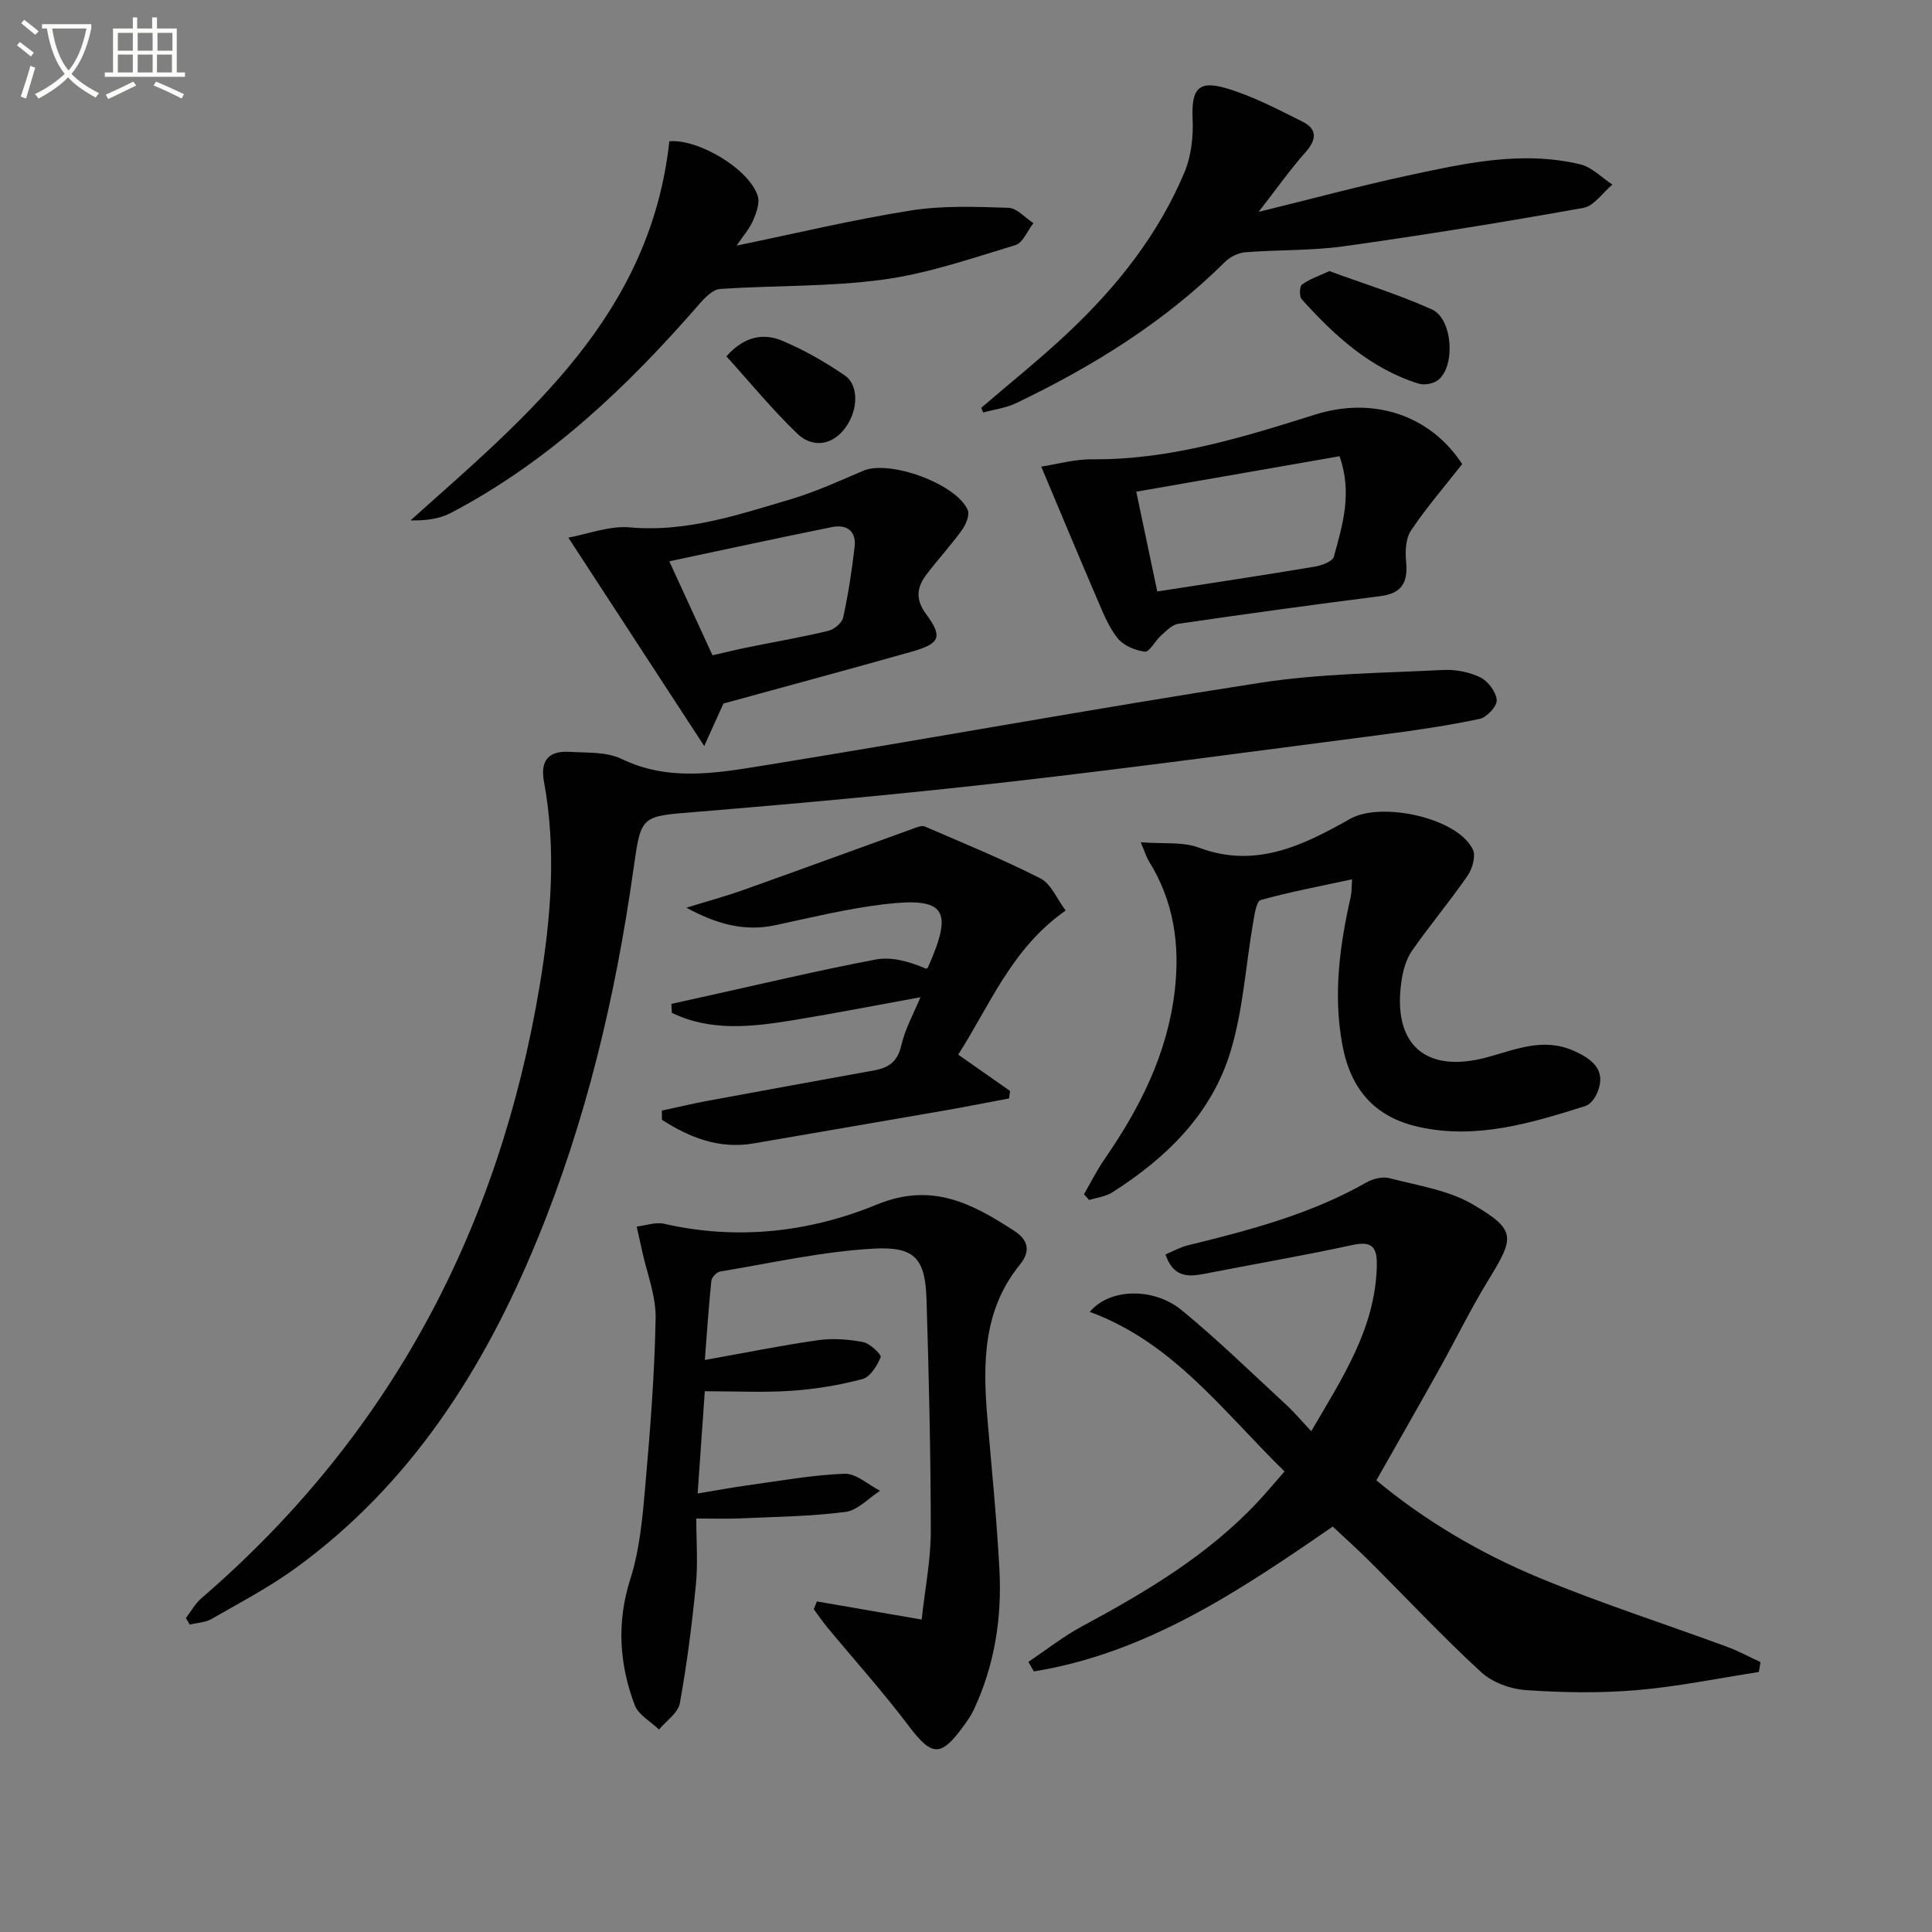
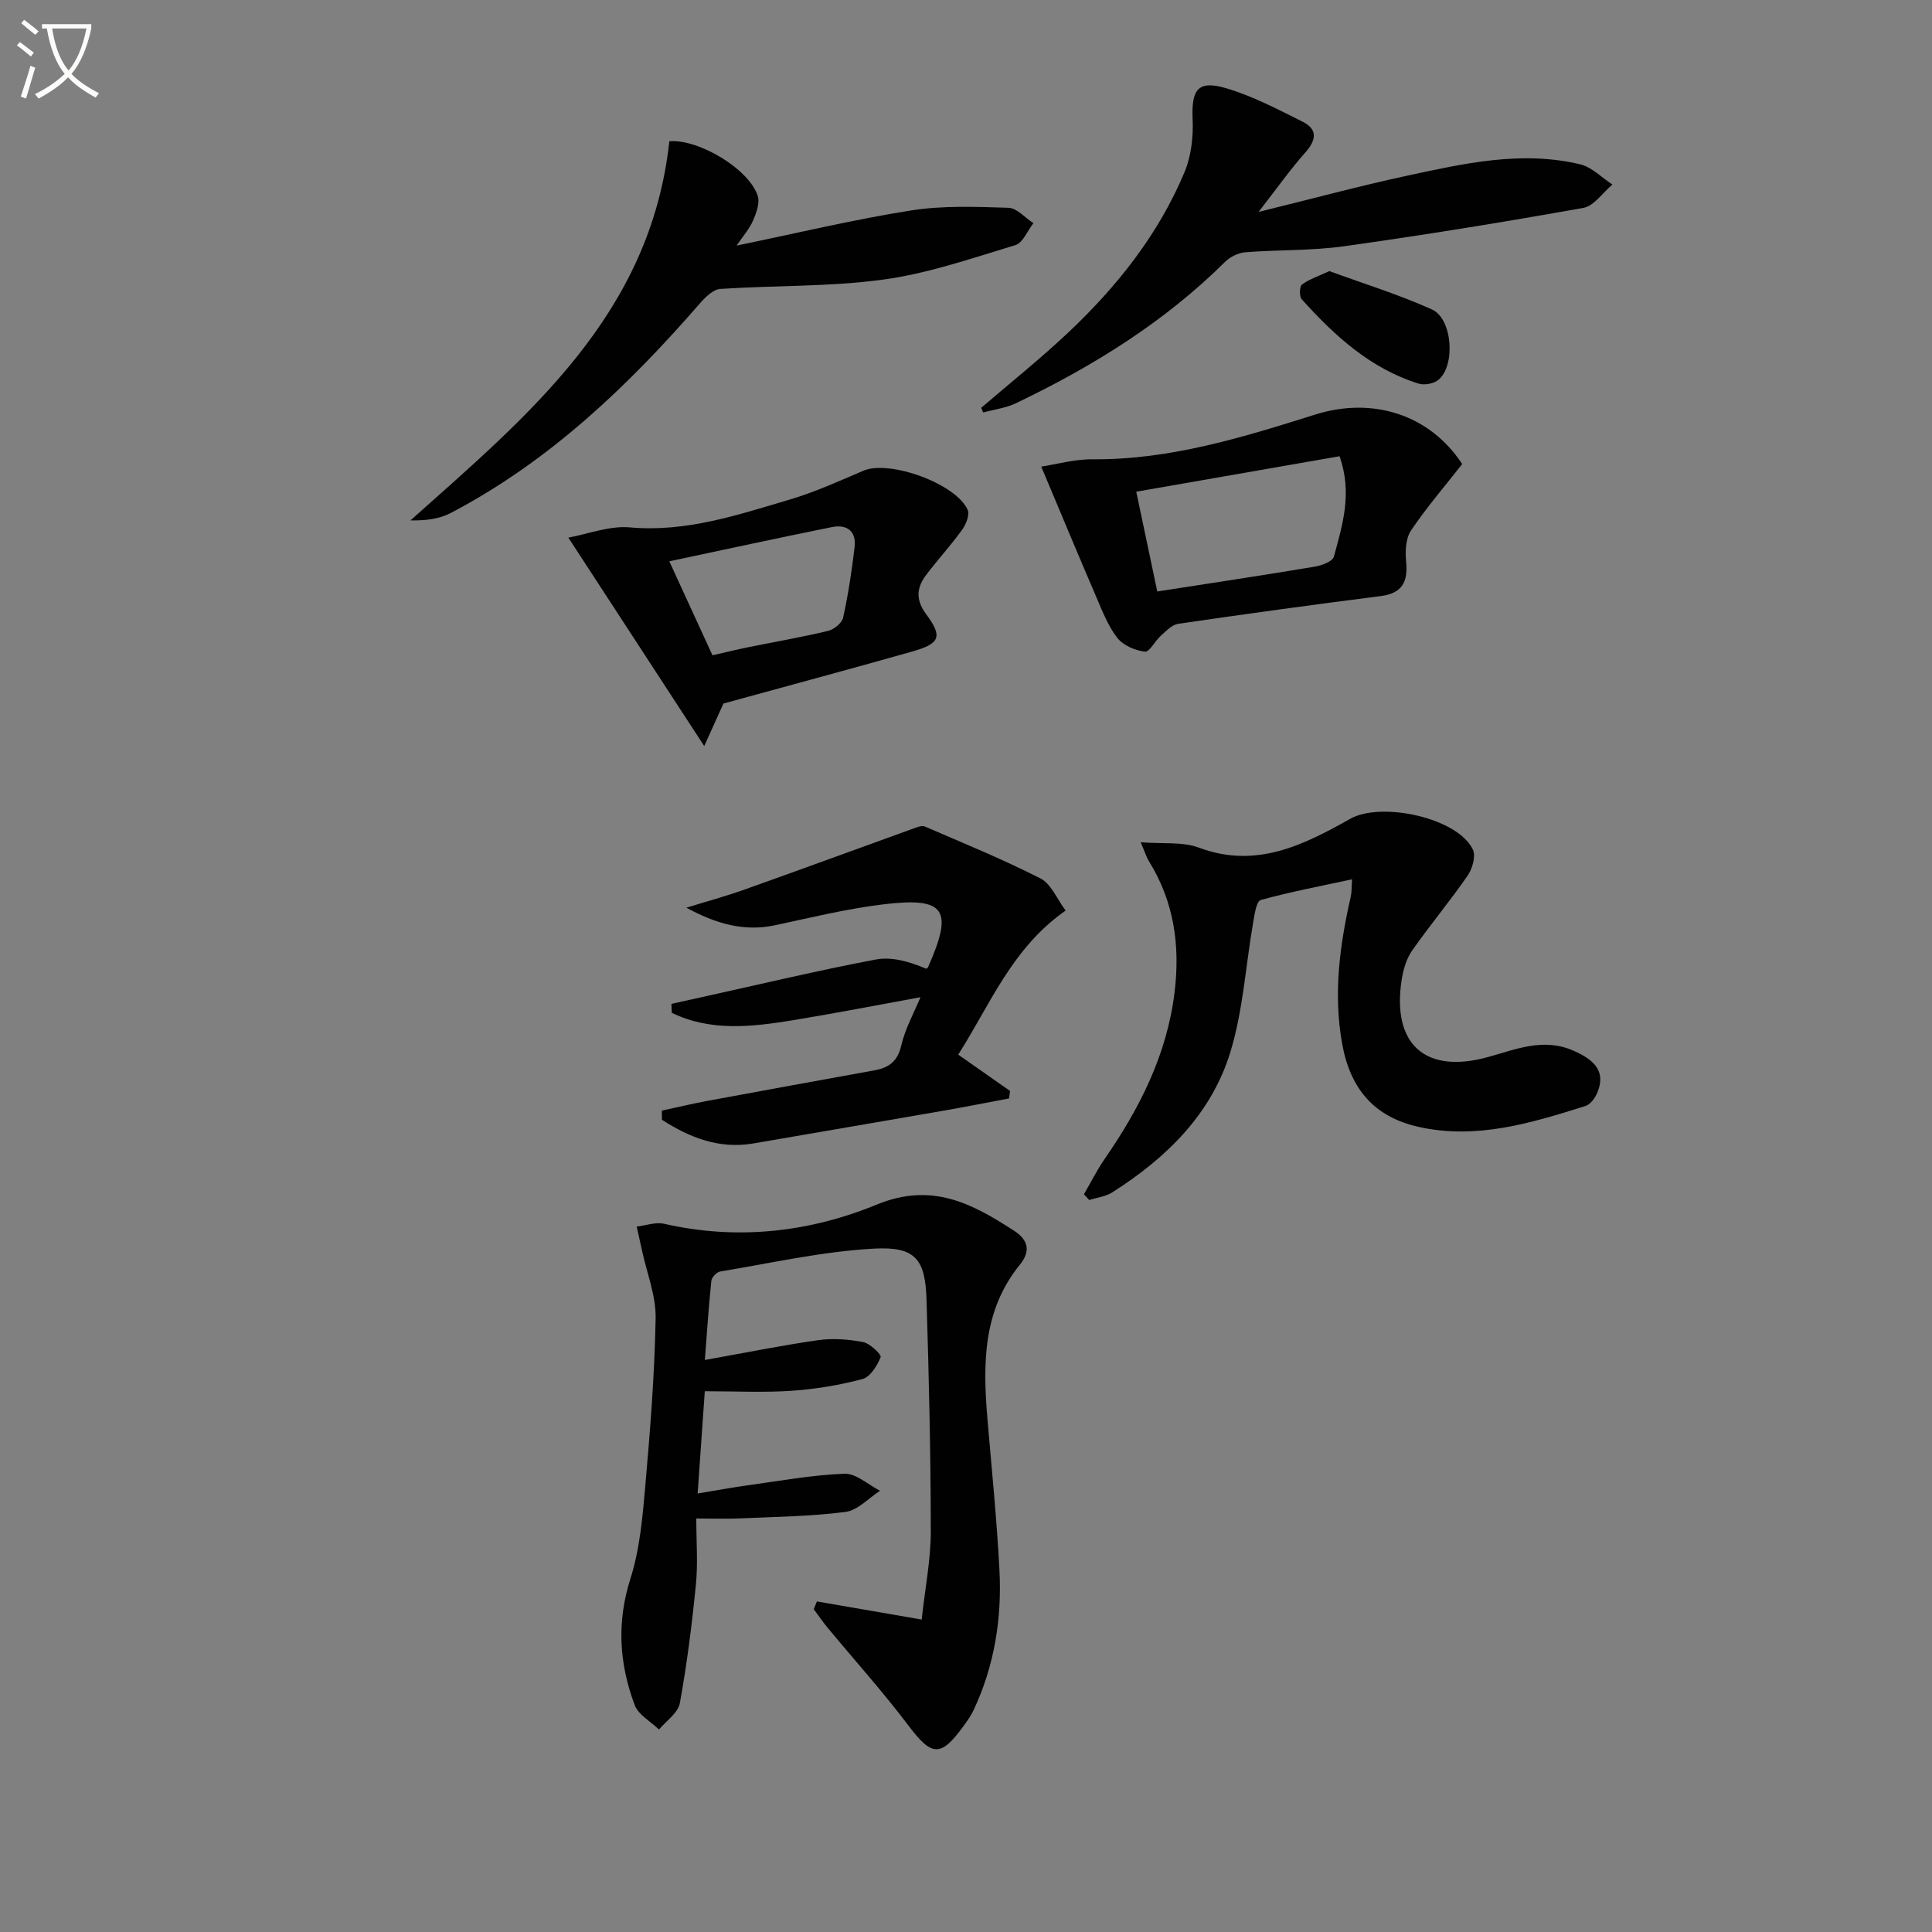
<svg xmlns="http://www.w3.org/2000/svg" enable-background="new 0 0 400 400" viewBox="0 0 400 400">
  <rect x="0" y="0" width="400" height="400" fill="#808080" stroke="none" />
  <path d="m6.4 11.7c-1-.8-1.9-1.6-2.9-2.3l.6-.7c.9.7 1.9 1.4 2.9 2.2zm-2.1 8.3c.7-2.1 1.4-4.2 2-6.4.2.1.6.3 1 .4-.7 2.3-1.3 4.4-1.9 6.4zm3-12.8c-1.1-.9-2.1-1.7-2.9-2.4l.6-.7c1 .8 2 1.5 3 2.4zm1.4-1.3v-.9h10.2v.9c-.9 4.2-2.3 7.3-4.1 9.4 1.3 1.4 3.2 2.7 5.7 4-.2.2-.4.5-.7.9-2.5-1.4-4.4-2.7-5.7-4.2-1.4 1.5-3.5 3-6.1 4.4 0 0 0 0-.1-.1-.3-.4-.5-.7-.7-.8 2.7-1.3 4.7-2.8 6.2-4.2-1.8-2.2-3-5.3-3.7-9.4zm9.2 0h-7.1c.6 3.8 1.7 6.7 3.4 8.7 1.7-2 2.9-4.8 3.7-8.7z" fill="#fbfcfa" />
-   <path d="m31.6 3.6h.9v2.3h4.1v9.1h1.7v.9h-16.6v-.9h1.7v-9.1h4.1v-2.3h.9v2.3h3.1v-2.3zm-4 13.3.6.8c-1.9.9-3.8 1.9-5.8 2.8-.2-.3-.3-.6-.5-.9 2-.9 3.9-1.8 5.7-2.7zm-3.2-10.1v3.7h3.1v-3.7zm0 4.5v3.7h3.1v-3.7zm4.1-4.5v3.7h3.1v-3.7zm0 4.5v3.7h3.1v-3.7zm9.1 9.1c-2.1-1.1-4.1-2-5.8-2.7l.5-.8c2.2.9 4.1 1.8 5.8 2.6zm-1.9-13.6h-3.1v3.7h3.1zm-3.2 4.5v3.7h3.1v-3.7z" fill="#fbfcfa" />
  <g fill="#010101">
-     <path d="m38.49 335c1.06-1.38 1.91-2.99 3.2-4.09 39.06-33.66 61.65-76.4 70.06-126.94 2.33-13.99 3.47-28.06.87-42.16-.82-4.43 1.06-6.4 5.29-6.15 3.63.22 7.66-.04 10.76 1.46 9.69 4.69 19.55 2.96 29.25 1.4 34.39-5.55 68.67-11.85 103.09-17.17 12.43-1.92 25.16-1.99 37.77-2.64 2.57-.13 5.43.42 7.72 1.54 1.59.78 3.25 3 3.38 4.69.09 1.26-2.04 3.58-3.51 3.89-6.48 1.38-13.06 2.34-19.64 3.2-25.67 3.33-51.33 6.82-77.05 9.76-21.78 2.49-43.62 4.5-65.47 6.3-11.57.95-11.46.57-13.06 11.88-3.72 26.37-9.81 52.14-19.98 76.83-11.01 26.74-26.13 50.52-49.91 67.82-5.48 3.99-11.55 7.17-17.44 10.56-1.3.75-3.01.8-4.53 1.17-.26-.46-.53-.91-.8-1.35z" />
-     <path d="m271.48 296.31c6.49-11.09 13.2-21.22 13.57-34 .11-3.85-.69-5.5-5.08-4.54-10.21 2.22-20.52 3.98-30.78 5.99-3.39.66-6.33.58-7.89-4.05 1.55-.64 3.05-1.5 4.67-1.89 12.76-3.13 25.44-6.44 36.99-13.04 1.34-.76 3.33-1.22 4.76-.84 5.84 1.53 12.17 2.45 17.23 5.43 8.96 5.27 8.66 6.75 3.27 15.54-3.73 6.07-6.86 12.52-10.34 18.75-4.19 7.51-8.47 14.98-12.92 22.83 10.03 8.33 21.48 15.1 33.74 20.18 12.69 5.26 25.81 9.48 38.71 14.22 2.43.89 4.73 2.14 7.09 3.23-.12.68-.23 1.37-.35 2.05-8.43 1.3-16.82 3.04-25.3 3.76-7.6.64-15.33.51-22.94-.01-3.2-.22-6.95-1.6-9.28-3.74-7.95-7.32-15.35-15.23-23.01-22.87-2.46-2.45-5.05-4.77-7.69-7.25-19.3 13.31-38.5 26.2-61.88 29.99-.38-.66-.76-1.31-1.14-1.97 3.68-2.47 7.19-5.25 11.07-7.34 13.23-7.13 26.09-14.73 36.48-25.85 1.8-1.93 3.48-3.96 5.49-6.25-12.65-12.33-23.02-26.68-40.32-33.03 4.09-4.92 13.21-5.11 19.01-.36 7.45 6.1 14.36 12.87 21.45 19.4 1.71 1.55 3.2 3.34 5.39 5.66z" />
    <path d="m190.82 335.31c.71-6.48 1.89-12.37 1.89-18.26-.01-15.97-.39-31.94-.88-47.91-.26-8.4-2.24-11.08-10.81-10.63-10.69.57-21.29 2.99-31.91 4.74-.72.12-1.76 1.2-1.83 1.92-.55 5.24-.9 10.51-1.35 16.4 8.23-1.47 15.8-3.01 23.44-4.1 3.04-.43 6.29-.19 9.32.39 1.44.28 3.85 2.61 3.64 3.12-.72 1.78-2.16 4.11-3.77 4.54-4.79 1.27-9.76 2.09-14.71 2.43-5.74.39-11.53.09-17.93.09-.44 6.28-.92 13.18-1.48 21.17 3.63-.6 6.91-1.21 10.2-1.67 6.72-.92 13.44-2.16 20.19-2.42 2.41-.09 4.92 2.28 7.38 3.53-2.38 1.52-4.63 4.05-7.17 4.38-7.23.93-14.58 1.01-21.88 1.34-2.64.12-5.28.02-9 .02 0 4.82.36 9.27-.08 13.65-.81 8.24-1.85 16.47-3.33 24.6-.37 2.01-2.81 3.64-4.31 5.44-1.72-1.66-4.26-3.02-5.03-5.05-3.2-8.53-3.77-17.12-.9-26.14 1.94-6.09 2.52-12.69 3.08-19.12 1.02-11.59 1.94-23.22 2.15-34.84.09-4.65-1.81-9.33-2.81-13.99-.36-1.67-.74-3.33-1.11-4.99 1.9-.22 3.92-.98 5.68-.58 15.13 3.46 30.07 1.76 44.01-3.97 11.44-4.71 19.79-.21 28.5 5.45 2.77 1.8 3.5 4.11 1.13 7.01-7.67 9.43-7.66 20.53-6.71 31.82.89 10.43 1.94 20.84 2.49 31.29.54 10.07-1.02 19.88-5.35 29.1-.56 1.19-1.36 2.29-2.14 3.37-4.71 6.46-6.54 6.19-11.36-.2-5.28-6.99-11.16-13.52-16.75-20.27-1.01-1.22-1.89-2.53-2.84-3.8.22-.54.43-1.07.65-1.61 6.86 1.2 13.68 2.37 21.69 3.75z" />
    <path d="m224.42 247.26c1.42-2.44 2.68-4.99 4.28-7.3 7.25-10.49 12.9-21.58 14.48-34.51 1.19-9.74-.12-18.83-5.36-27.23-.42-.68-.65-1.48-1.65-3.84 4.68.37 8.69-.14 12.03 1.11 11.83 4.45 21.72-.54 31.38-5.98 6.36-3.58 22.2-.24 25.36 6.38.65 1.35-.1 3.98-1.09 5.41-3.67 5.31-7.83 10.27-11.52 15.56-1.18 1.7-1.82 3.96-2.14 6.06-2.02 13.22 4.83 19.48 17.74 15.97 5.91-1.61 11.51-4.1 17.79-1.38 4.85 2.1 6.64 4.62 5.02 8.63-.45 1.12-1.44 2.52-2.47 2.84-11.26 3.54-22.61 7.02-34.61 4.32-9.17-2.07-14.07-7.86-15.76-17.09-1.9-10.38-.53-20.48 1.76-30.58.21-.94.16-1.94.27-3.58-6.56 1.42-12.82 2.6-18.92 4.29-.88.25-1.27 2.96-1.55 4.59-1.55 8.93-2.08 18.16-4.69 26.77-3.91 12.92-13.26 22.03-24.49 29.17-1.37.87-3.17 1.07-4.77 1.58-.37-.41-.73-.8-1.09-1.19z" />
    <path d="m137.02 229.94c3.08-.66 6.15-1.4 9.25-1.98 11.57-2.15 23.15-4.25 34.73-6.35 2.99-.54 4.84-1.81 5.6-5.16.8-3.49 2.64-6.75 3.97-9.99-8.79 1.6-17.52 3.31-26.29 4.75-8.56 1.4-17.14 2.4-25.19-1.52-.03-.62-.05-1.23-.08-1.85 2.11-.47 4.21-.93 6.32-1.4 11.98-2.64 23.92-5.5 35.97-7.78 3.34-.63 7.01.43 10.47 1.91.13-.11.31-.18.37-.32 5.3-11.94 3.61-14.57-9.21-13.02-7.55.91-14.99 2.73-22.45 4.33-6.5 1.4-12.38-.37-18.37-3.63 4.01-1.24 8.07-2.35 12.02-3.75 11.69-4.16 23.33-8.44 35-12.65.75-.27 1.74-.68 2.35-.41 8.03 3.47 16.15 6.79 23.94 10.75 2.2 1.12 3.38 4.22 5.21 6.65-11.13 7.77-15.63 19.48-22.24 29.83 3.8 2.66 7.26 5.09 10.73 7.52-.07.52-.14 1.04-.2 1.55-4.4.82-8.79 1.7-13.2 2.47-13.23 2.3-26.46 4.56-39.69 6.84-7.14 1.23-13.24-1.2-18.98-4.89 0-.62-.01-1.26-.03-1.9z" />
    <path d="m203.15 84.43c6-5.15 12.19-10.1 17.94-15.51 10.14-9.54 18.74-20.35 24.16-33.29 1.39-3.33 1.83-7.33 1.67-10.98-.27-6.11 1.08-8.11 6.92-6.39 5.49 1.61 10.68 4.36 15.84 6.93 3.14 1.57 2.89 3.77.58 6.37-3.16 3.56-5.92 7.48-9.68 12.31 11.15-2.74 20.83-5.35 30.63-7.47 11.85-2.55 23.8-5.29 35.98-2.37 2.41.58 4.44 2.75 6.64 4.18-2 1.67-3.8 4.44-6.02 4.83-16.48 2.95-33.01 5.63-49.59 7.95-6.73.94-13.62.7-20.41 1.24-1.46.12-3.15.96-4.2 2.01-12.57 12.47-27.38 21.63-43.22 29.22-2.1 1.01-4.54 1.31-6.82 1.94-.15-.3-.29-.63-.42-.97z" />
    <path d="m138.58 29.25c5.94-.53 16.49 5.68 18.3 11.31.47 1.47-.29 3.54-.98 5.12-.75 1.73-2.07 3.21-3.4 5.17 12.37-2.55 24.14-5.38 36.06-7.27 6.62-1.05 13.49-.77 20.23-.56 1.75.05 3.44 2.07 5.17 3.18-1.23 1.57-2.18 4.07-3.74 4.55-9.02 2.72-18.05 5.87-27.32 7.13-11.14 1.52-22.52 1.19-33.78 1.94-1.45.1-3.04 1.65-4.14 2.91-14.94 17.2-31.25 32.78-51.64 43.47-2.39 1.25-5.24 1.61-8.35 1.54 24.41-21.8 49.67-42.51 53.59-78.49z" />
    <path d="m302.73 96.08c-3.64 4.64-7.41 9.01-10.6 13.76-1.1 1.64-1.21 4.28-1.01 6.38.41 4.21-.74 6.62-5.31 7.2-13.97 1.77-27.93 3.7-41.87 5.73-1.29.19-2.49 1.48-3.58 2.45-1.22 1.08-2.38 3.44-3.34 3.32-2.02-.25-4.46-1.29-5.68-2.84-1.91-2.43-3.08-5.49-4.33-8.39-3.76-8.73-7.4-17.51-11.43-27.08 3.08-.47 6.88-1.55 10.66-1.52 16.04.13 31.1-4.56 46.1-9.27 11.85-3.72 23.67-.01 30.39 10.26zm-25.39-1.62c-14.26 2.49-28.2 4.92-42.09 7.34 1.56 7.42 2.98 14.13 4.35 20.66 11.06-1.72 21.84-3.34 32.6-5.14 1.45-.24 3.7-1.08 3.97-2.08 1.75-6.49 3.88-13.06 1.17-20.78z" />
    <path d="m149.78 145.66c-1.19 2.64-2.3 5.09-3.98 8.8-9.7-14.88-18.61-28.55-28.13-43.15 4.03-.73 8.49-2.5 12.75-2.12 11.64 1.04 22.31-2.58 33.08-5.76 5.22-1.54 10.24-3.83 15.27-5.98 5.33-2.27 19.07 2.61 21.57 8.09.47 1.03-.34 3.04-1.16 4.17-2.33 3.23-5.05 6.17-7.44 9.34-1.97 2.62-2.21 5.11.01 8.11 3.49 4.72 2.88 6.1-3.02 7.77-13.08 3.7-26.19 7.22-38.95 10.73zm-2.27-9.99c2.95-.67 5.17-1.22 7.41-1.67 5.51-1.12 11.06-2.07 16.52-3.38 1.23-.29 2.87-1.62 3.12-2.74 1.06-4.83 1.81-9.74 2.38-14.66.38-3.25-1.63-4.71-4.66-4.1-11.11 2.24-22.18 4.65-33.71 7.09 3.27 7.13 6.09 13.27 8.94 19.46z" />
    <path d="m275.23 56.13c7.09 2.6 14.36 4.84 21.24 7.94 4.28 1.93 4.92 11.68 1.31 14.59-.96.78-2.87 1.14-4.05.77-9.99-3.11-17.42-9.91-24.23-17.48-.52-.58-.46-2.65.07-3.04 1.49-1.11 3.36-1.71 5.66-2.78z" />
-     <path d="m150.39 73.77c3.74-4.19 7.7-4.84 11.54-3.23 4.54 1.9 8.9 4.4 12.96 7.18 3.19 2.18 2.76 7.99-.48 11.59-2.88 3.2-6.63 3.07-9.32.49-5.21-5-9.81-10.63-14.7-16.03z" />
  </g>
</svg>